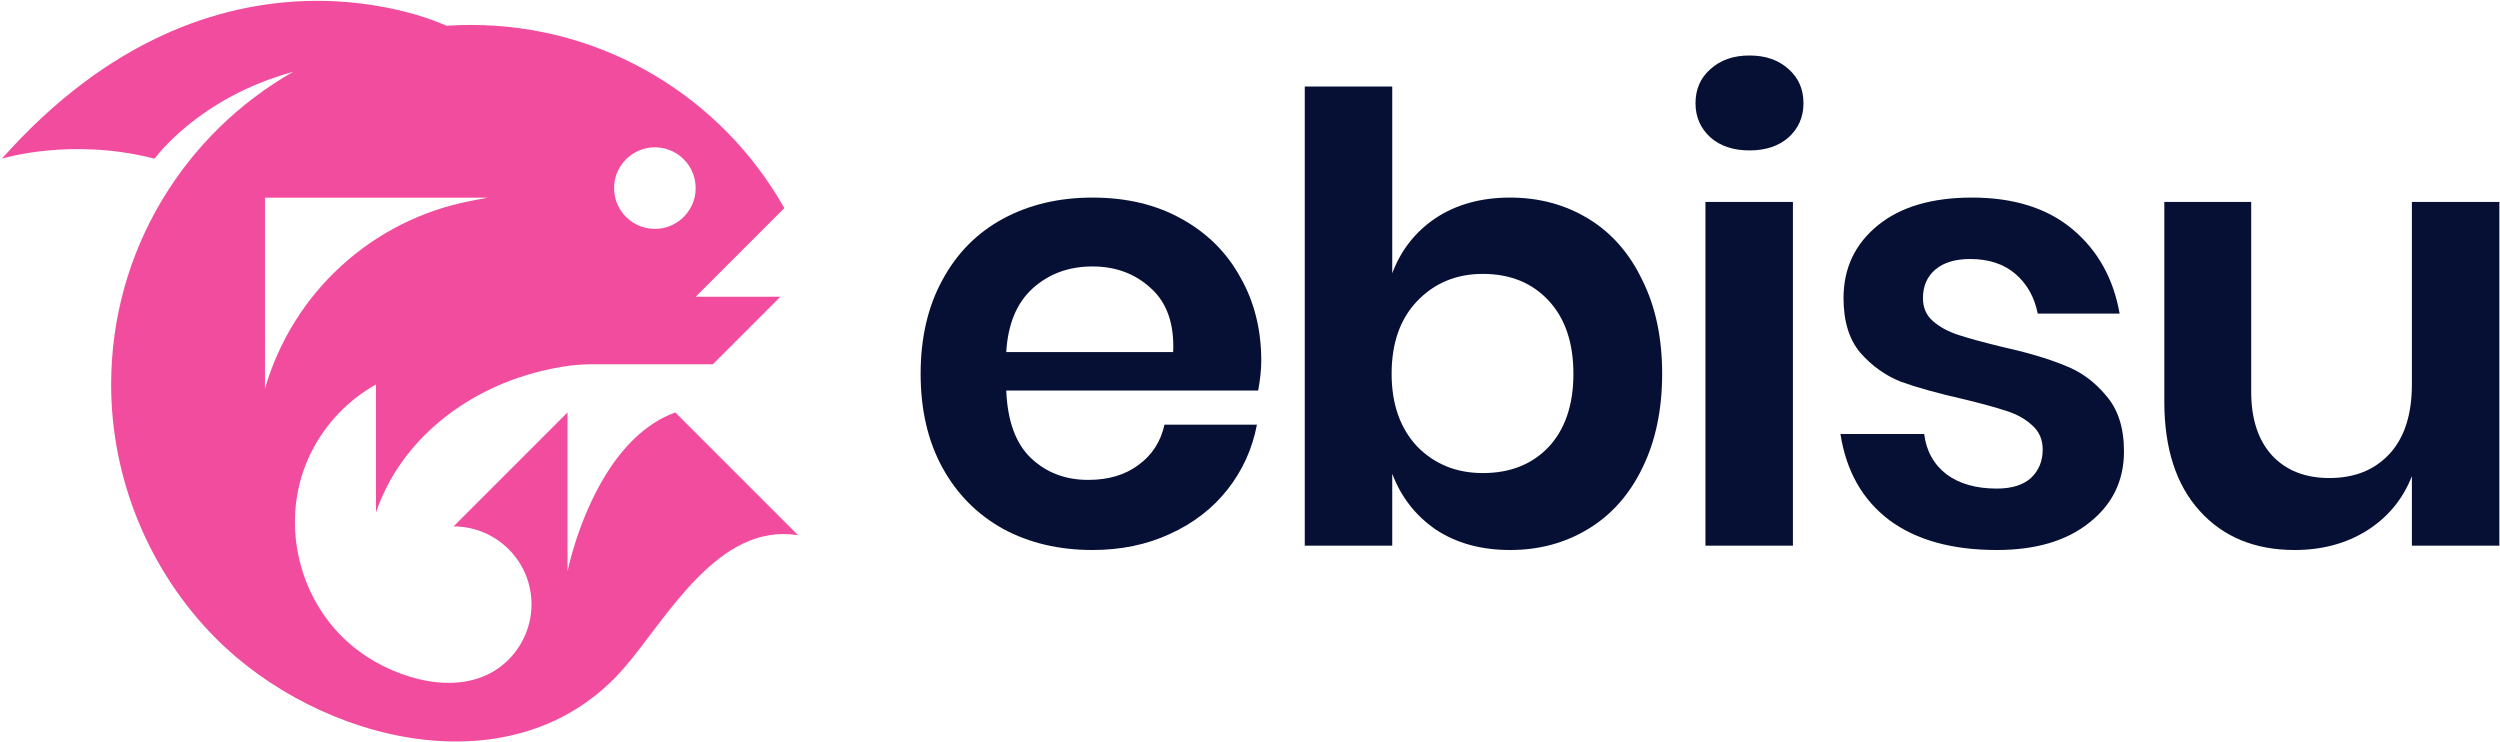
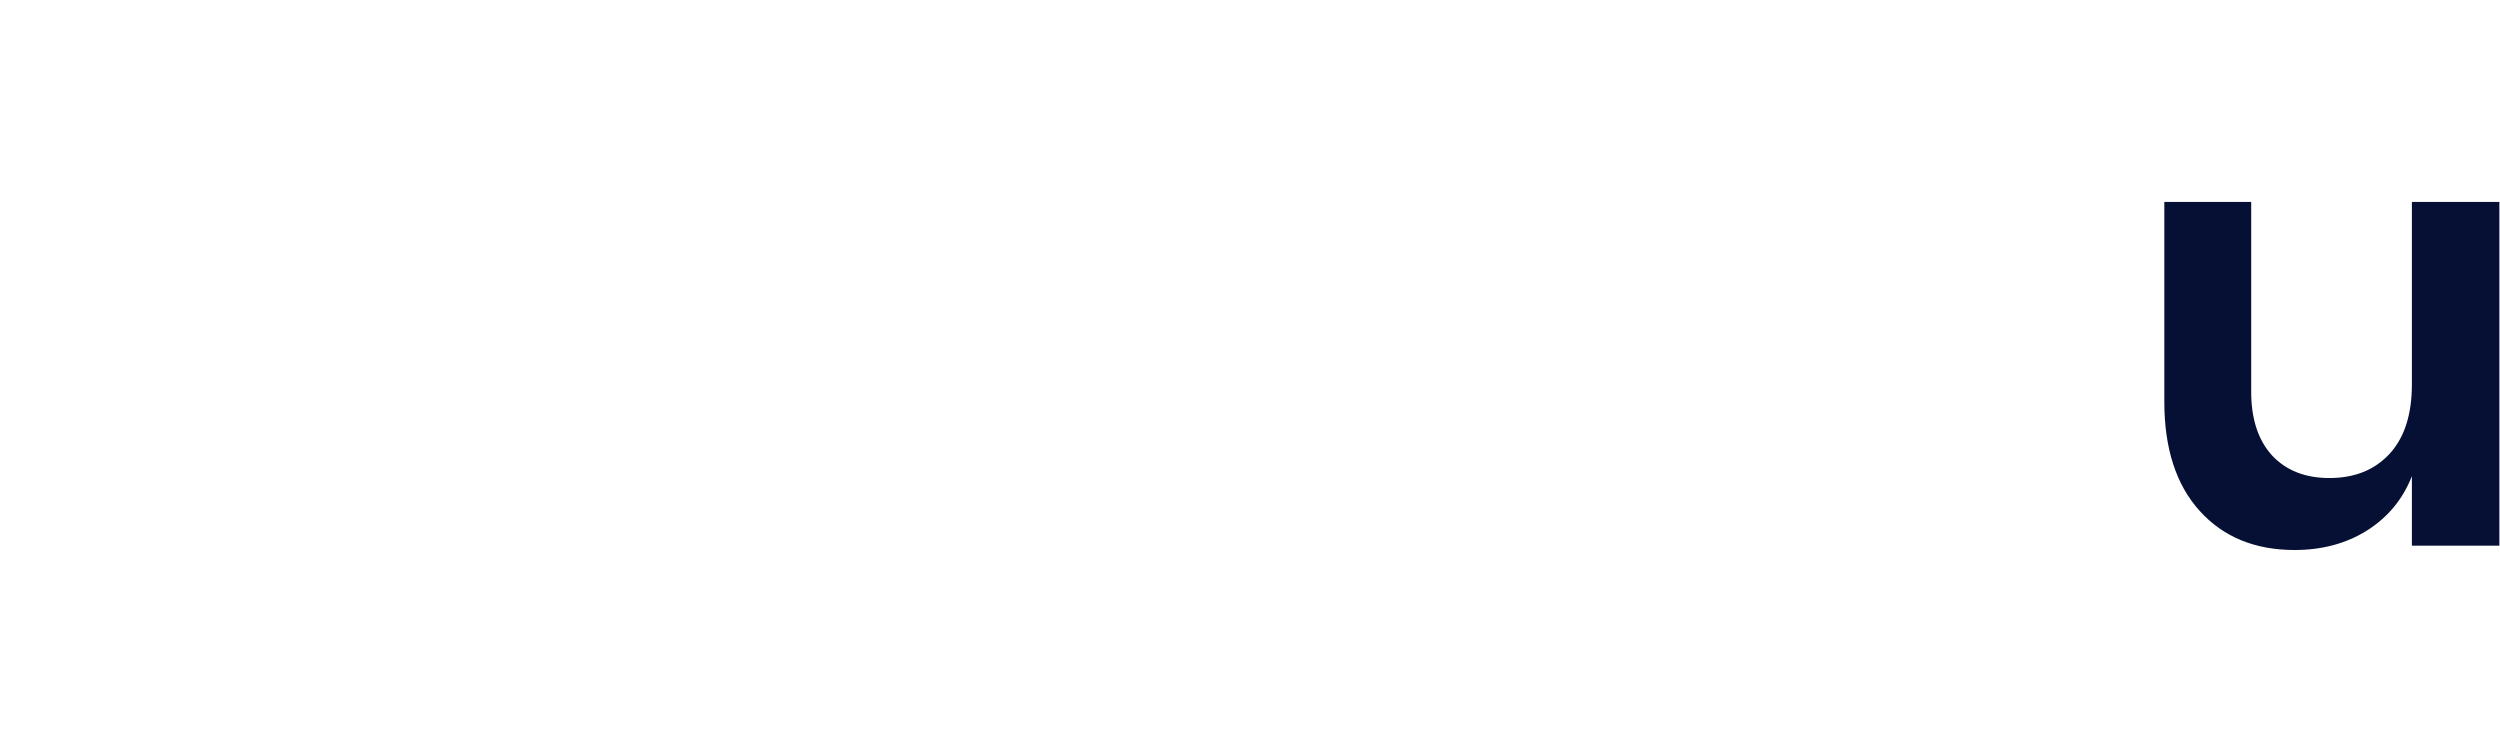
<svg xmlns="http://www.w3.org/2000/svg" width="1001" height="297" viewBox="0 0 1001 297" fill="none">
-   <path d="M505.011 144.449C505.011 147.927 504.597 151.902 503.769 156.374H402.904C403.401 168.63 406.714 177.657 412.842 183.453C418.97 189.25 426.589 192.149 435.698 192.149C443.813 192.149 450.521 190.161 455.821 186.186C461.287 182.211 464.765 176.829 466.255 170.038H503.272C501.45 179.644 497.558 188.257 491.596 195.875C485.633 203.494 477.932 209.456 468.491 213.763C459.216 218.069 448.865 220.222 437.437 220.222C424.021 220.222 412.096 217.406 401.662 211.775C391.228 205.978 383.112 197.78 377.316 187.18C371.519 176.58 368.62 164.076 368.62 149.666C368.62 135.257 371.519 122.752 377.316 112.153C383.112 101.387 391.228 93.189 401.662 87.558C412.096 81.926 424.021 79.111 437.437 79.111C451.018 79.111 462.86 81.926 472.963 87.558C483.232 93.189 491.099 100.973 496.564 110.91C502.196 120.682 505.011 131.862 505.011 144.449ZM469.733 140.971C470.23 129.709 467.249 121.179 460.79 115.382C454.496 109.585 446.712 106.687 437.437 106.687C427.996 106.687 420.046 109.585 413.587 115.382C407.128 121.179 403.567 129.709 402.904 140.971H469.733Z" fill="#051034" />
-   <path d="M604.657 79.111C616.251 79.111 626.685 81.926 635.96 87.558C645.235 93.189 652.439 101.387 657.574 112.153C662.874 122.752 665.524 135.257 665.524 149.666C665.524 164.076 662.874 176.663 657.574 187.428C652.439 198.028 645.235 206.144 635.96 211.775C626.685 217.406 616.251 220.222 604.657 220.222C593.063 220.222 583.126 217.489 574.845 212.023C566.729 206.392 560.932 198.939 557.454 189.664V218.483H522.425V34.641H557.454V109.42C560.932 100.145 566.729 92.775 574.845 87.309C583.126 81.844 593.063 79.111 604.657 79.111ZM593.726 109.668C583.126 109.668 574.348 113.312 567.392 120.599C560.601 127.721 557.206 137.41 557.206 149.666C557.206 161.757 560.601 171.446 567.392 178.733C574.348 185.855 583.126 189.416 593.726 189.416C604.657 189.416 613.435 185.938 620.06 178.982C626.685 171.86 629.997 162.088 629.997 149.666C629.997 137.245 626.685 127.473 620.06 120.351C613.435 113.229 604.657 109.668 593.726 109.668Z" fill="#051034" />
-   <path d="M678.885 41.349C678.885 35.717 680.872 31.163 684.847 27.685C688.822 24.041 694.039 22.219 700.499 22.219C706.958 22.219 712.175 24.041 716.15 27.685C720.125 31.163 722.112 35.717 722.112 41.349C722.112 46.814 720.125 51.369 716.15 55.013C712.175 58.491 706.958 60.23 700.499 60.23C694.039 60.23 688.822 58.491 684.847 55.013C680.872 51.369 678.885 46.814 678.885 41.349ZM717.889 80.85V218.483H682.86V80.85H717.889Z" fill="#051034" />
-   <path d="M789.576 79.111C806.304 79.111 819.72 83.334 829.823 91.781C839.926 100.228 846.219 111.49 848.704 125.568H815.91C814.585 118.943 811.604 113.643 806.967 109.668C802.329 105.693 796.284 103.706 788.831 103.706C782.868 103.706 778.231 105.114 774.918 107.929C771.606 110.745 769.95 114.554 769.95 119.357C769.95 123.167 771.275 126.231 773.925 128.549C776.575 130.868 779.887 132.69 783.862 134.015C787.837 135.34 793.551 136.913 801.004 138.735C811.438 141.054 819.885 143.538 826.344 146.188C832.969 148.673 838.601 152.73 843.238 158.362C848.041 163.827 850.443 171.28 850.443 180.721C850.443 192.48 845.805 202.003 836.53 209.291C827.421 216.578 815.082 220.222 799.513 220.222C781.626 220.222 767.3 216.247 756.534 208.297C745.769 200.181 739.227 188.671 736.908 173.764H770.447C771.275 180.555 774.256 185.938 779.39 189.913C784.525 193.722 791.232 195.627 799.513 195.627C805.476 195.627 810.031 194.219 813.177 191.403C816.324 188.422 817.898 184.613 817.898 179.975C817.898 176 816.49 172.771 813.674 170.286C811.024 167.802 807.629 165.897 803.488 164.572C799.513 163.247 793.799 161.674 786.346 159.852C776.078 157.533 767.714 155.215 761.255 152.896C754.961 150.412 749.495 146.519 744.858 141.219C740.386 135.92 738.15 128.632 738.15 119.357C738.15 107.432 742.705 97.743 751.814 90.29C760.923 82.837 773.511 79.111 789.576 79.111Z" fill="#051034" />
  <path d="M1000.75 80.85V218.483H965.72V190.658C962.077 199.933 956.031 207.22 947.585 212.52C939.303 217.655 929.697 220.222 918.766 220.222C902.866 220.222 890.196 215.005 880.756 204.57C871.315 194.136 866.595 179.561 866.595 160.846V80.85H901.376V156.871C901.376 167.802 904.191 176.332 909.823 182.46C915.454 188.422 923.072 191.403 932.679 191.403C942.782 191.403 950.814 188.174 956.777 181.714C962.739 175.255 965.72 165.98 965.72 153.89V80.85H1000.75Z" fill="#051034" />
-   <path d="M270.373 165.137C258.095 169.619 248.966 179.62 242.358 190.399C231.255 208.499 227.234 228.789 227.234 228.789V165.137L181.596 210.776C198.838 210.776 212.824 224.754 212.824 241.996C212.824 252.041 207.852 261.652 199.667 267.467C183.282 279.111 158.957 271.87 144.078 261.004C119.263 242.89 110.811 208.038 124.869 180.571C130.575 169.41 139.596 160.058 150.534 153.933V205.221C158.878 180.413 180.076 160.677 207.391 151.289C213.026 149.358 218.927 147.866 225.022 146.858C229.093 146.187 233.215 145.849 237.336 145.849H285.432L312.466 118.814H278.551L314.044 83.321C289.337 39.542 242.387 9.986 188.535 9.986C185.249 9.986 181.992 10.094 178.764 10.317C178.764 10.317 87.214 -33.808 0.75 63.535C1.319 63.362 28.634 54.99 61.909 63.535C61.909 63.535 79.338 39.124 117.382 28.755C73.855 53.534 44.501 100.347 44.501 154.012C44.501 191.869 59.711 228.731 86.407 255.578C127.945 297.34 206.584 317.4 249.974 267.337C266.626 248.121 287.456 209.133 319.383 214.299C319.397 214.263 319.419 214.227 319.434 214.184L270.38 165.13L270.373 165.137ZM260.537 59.068C270.87 58.038 279.487 66.648 278.464 76.98C277.708 84.625 271.533 90.8 263.888 91.564C253.555 92.594 244.938 83.991 245.961 73.666C246.71 66.021 252.892 59.832 260.537 59.075V59.068ZM106.092 79.156H195.2L188.434 80.461C149.035 88.048 117.224 117.092 106.092 155.648V79.156Z" fill="#F24C9E" />
</svg>